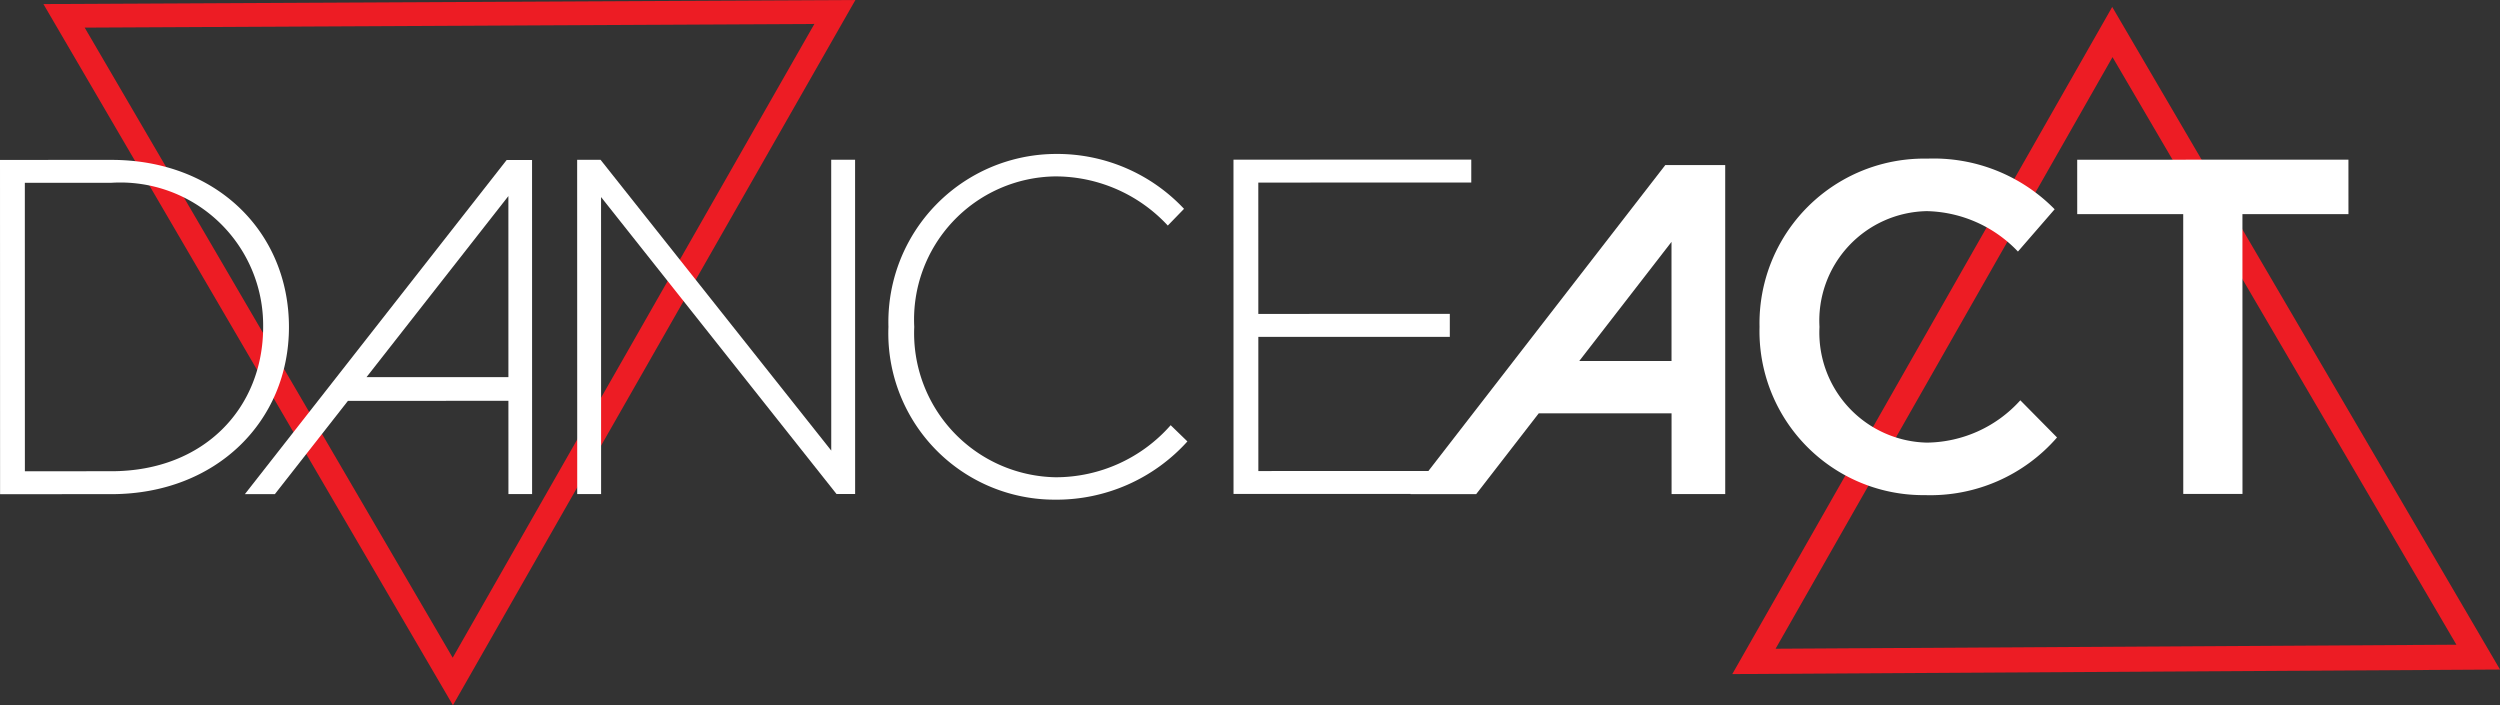
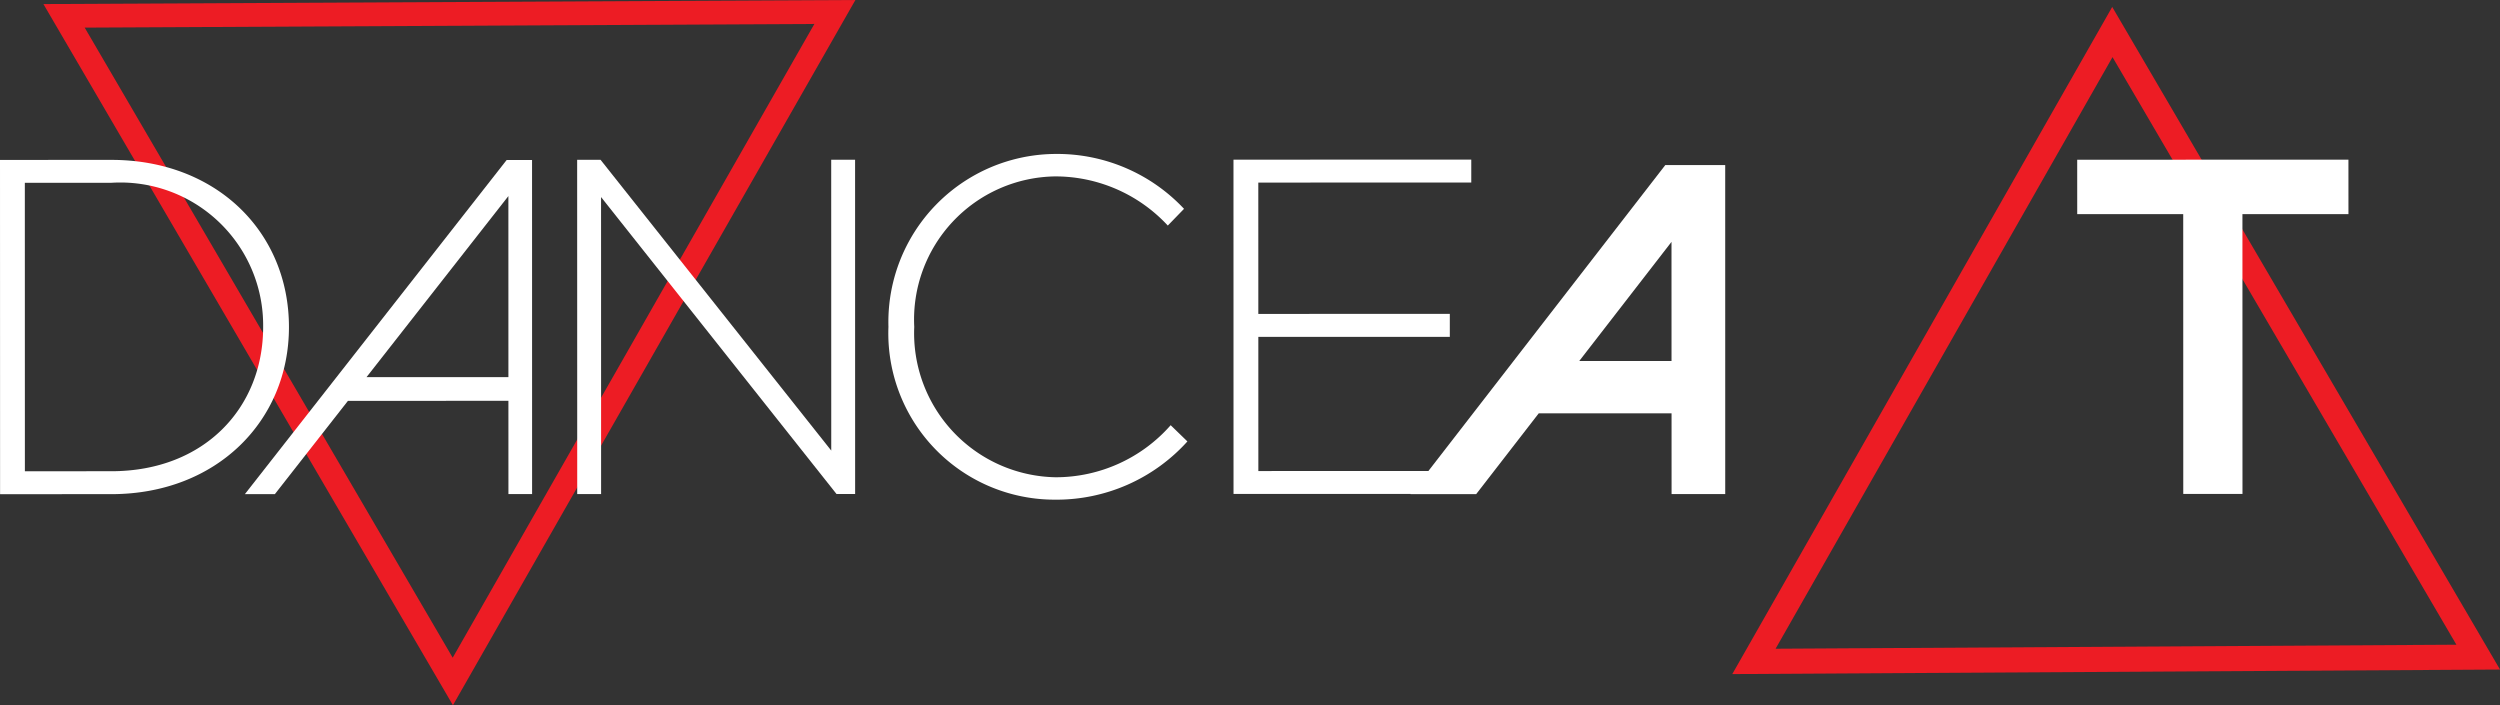
<svg xmlns="http://www.w3.org/2000/svg" xmlns:xlink="http://www.w3.org/1999/xlink" viewBox="0 0 105.215 29.68">
  <rect x="0" y="0" width="105.215" height="29.68" fill="#333333" stroke="none" />
  <defs>
    <style>.cls-1,.cls-2{fill:none;stroke:#ed1c24;stroke-miterlimit:10;}.cls-1{stroke-width:1.056px;}.cls-3{fill:#fff;}</style>
    <symbol id="DA2" data-name="DA2" viewBox="0 0 105.215 29.68">
      <polygon class="cls-1" points="88.901 1.348 73.816 27.836 104.298 27.656 88.901 1.348" />
      <polygon class="cls-2" points="35.137 0.504 2.696 0.667 19.057 28.68 35.137 0.504" />
-       <path class="cls-3" d="M81.095,18.628a4.631,4.631,0,0,1-4.52-4.87,4.608,4.608,0,0,1,4.518-4.872,5.446,5.446,0,0,1,3.834,1.701l1.545-1.78a7.137,7.137,0,0,0-5.36-2.131,6.929,6.929,0,0,0-7.06,7.082,6.896,6.896,0,0,0,6.965,7.08,7.065,7.065,0,0,0,5.555-2.427L85.027,16.847A5.368,5.368,0,0,1,81.095,18.628Z" />
      <polygon class="cls-3" points="87.421 6.722 87.422 9.013 91.883 9.012 91.885 20.789 94.377 20.789 94.375 9.012 98.837 9.011 98.836 6.72 87.421 6.722" />
      <path class="cls-3" d="M4.683,6.729,0,6.73.003,20.798l4.683-.001c4.421-.001,7.476-3.076,7.475-7.035C12.159,9.762,9.104,6.728,4.683,6.729ZM4.685,19.832l-3.638.001L1.045,7.694l3.638-.001a6.012,6.012,0,0,1,6.392,6.068C11.075,17.158,8.604,19.831,4.685,19.832Z" />
      <polygon class="cls-3" points="34.984 18.963 25.275 6.725 24.29 6.725 24.293 20.793 25.298 20.793 25.296 8.293 35.206 20.791 35.989 20.791 35.987 6.723 34.982 6.723 34.984 18.963" />
      <path class="cls-3" d="M44.427,20.086a6.066,6.066,0,0,1-5.95-6.33,6.025,6.025,0,0,1,5.928-6.332,6.454,6.454,0,0,1,4.743,2.069l.683-.704a7.318,7.318,0,0,0-5.407-2.31,7.071,7.071,0,0,0-7.033,7.276,7.002,7.002,0,0,0,6.995,7.274A7.419,7.419,0,0,0,49.973,18.578l-.704-.683A6.442,6.442,0,0,1,44.427,20.086Z" />
      <path class="cls-3" d="M10.306,20.796l1.262-0,3.076-3.926,6.753-.001.001,3.925.996-0-.002-13.814-0-.246-1.069 0ZM21.397,15.872l-5.972.001,5.971-7.621Z" />
      <path class="cls-3" d="M63.699,15.194h-.004v.006l-3.58,4.623-7.156.001-.001-5.647,8.059-.001L61.017,13.21l-8.059.001-.001-5.527,8.963-.002-0-.965-10.008.002L51.914,20.788l7.454-.001-.006.008,2.765-0L64.759,17.396l5.59-.001.001,3.398,2.258-0-.001-13.529-0-.316L70.085,6.948Zm6.649-.001-3.884.001,3.883-5.014Z" />
    </symbol>
  </defs>
  <g id="Layer_2" data-name="Layer 2">
    <g id="Layer_1-2" data-name="Layer 1">
      <use width="105.215" height="29.68" xlink:href="#DA2" />
    </g>
  </g>
</svg>